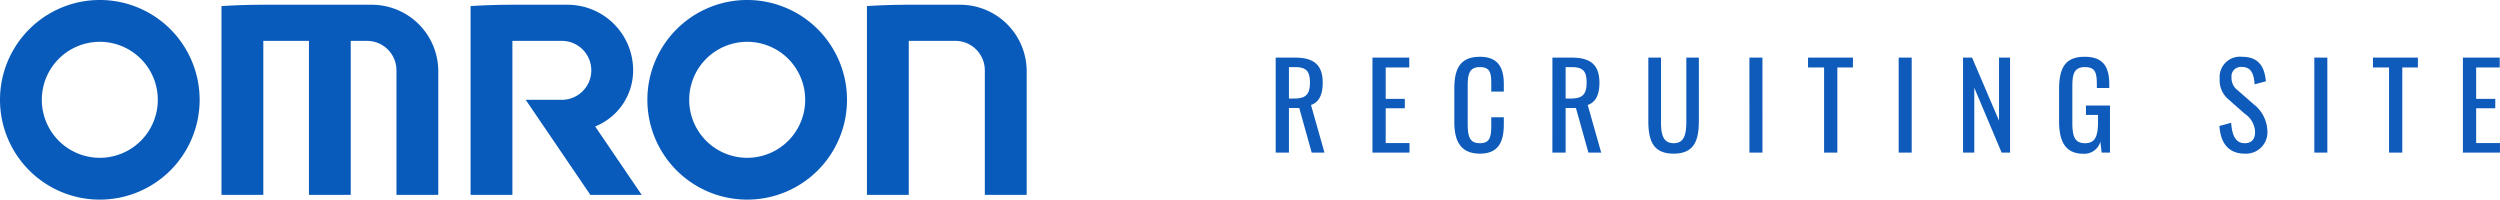
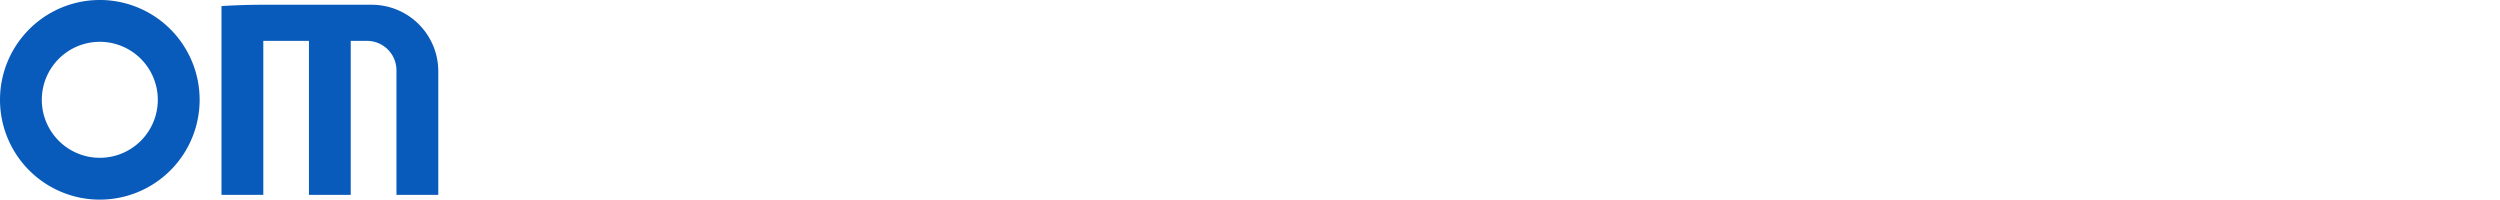
<svg xmlns="http://www.w3.org/2000/svg" width="213.213" height="17.025" viewBox="0 0 213.213 17.025">
  <defs>
    <clipPath id="a">
      <rect width="87.561" height="17.025" fill="#095bbb" />
    </clipPath>
  </defs>
-   <path d="M.63,0H1.76V-3.8h.88L3.7,0H4.79L3.64-4.06c.72-.24,1-.94,1-1.89,0-1.54-.76-2.15-2.38-2.15H.63ZM1.76-4.61V-7.29h.5c1.03,0,1.29.39,1.29,1.34,0,1.04-.41,1.34-1.36,1.34ZM8.882,0h3.16V-.81h-2.03V-3.78h1.63v-.8h-1.63V-7.26h2.01V-8.1H8.882Zm9.163.09c1.59,0,2.04-1.01,2.04-2.5v-.6h-1.07v.6c0,.96-.05,1.61-.96,1.61-.78,0-1.05-.4-1.05-1.62V-5.63c0-1,.09-1.66,1.05-1.66.94,0,.96.62.96,1.52v.57h1.07v-.64c0-1.46-.53-2.33-2.04-2.33-1.72,0-2.18,1.07-2.18,2.71V-2.6C15.865-1.09,16.325.09,18.045.09ZM24.227,0h1.13V-3.8h.88L27.3,0h1.09l-1.15-4.06c.72-.24,1-.94,1-1.89,0-1.54-.76-2.15-2.38-2.15h-1.63Zm1.13-4.61V-7.29h.5c1.03,0,1.29.39,1.29,1.34,0,1.04-.41,1.34-1.36,1.34ZM34.57.09c1.76,0,2.15-1.12,2.15-2.82V-8.1H35.65v5.42c0,1.05-.13,1.88-1.08,1.88s-1.08-.83-1.08-1.88V-8.1H32.41v5.37C32.41-1.03,32.8.09,34.57.09ZM41.032,0h1.11V-8.1h-1.11ZM47.4,0h1.13V-7.26h1.33V-8.1h-3.83v.84H47.4Zm6.362,0h1.11V-8.1h-1.11ZM59.25,0h.96V-5.53L62.54,0h.72V-8.1h-.94v5.38L60.02-8.1h-.77ZM69.522.1a1.418,1.418,0,0,0,1.44-1.03l.11.93h.71V-4.01h-2.05v.8h1.03v.56c0,1.22-.22,1.85-1.1,1.85s-1.09-.57-1.09-1.74v-3c0-1,.06-1.75,1.06-1.75.91,0,1.03.48,1.03,1.53v.25h1.06v-.3c0-1.6-.59-2.36-2.11-2.36-1.71,0-2.17,1.03-2.17,2.8v2.71C67.443-.91,68,.1,69.522.1ZM83.268.09a1.824,1.824,0,0,0,1.94-1.93,3,3,0,0,0-1.16-2.27l-1.37-1.2a1.284,1.284,0,0,1-.53-1.1.8.8,0,0,1,.89-.89c.84,0,1.02.68,1.08,1.48l.96-.26c-.13-1.42-.75-2.09-2.04-2.09a1.732,1.732,0,0,0-1.9,1.87,2.13,2.13,0,0,0,.78,1.79l1.36,1.2a1.947,1.947,0,0,1,.88,1.56c0,.62-.31.95-.89.95-.87,0-1.09-.87-1.15-1.74l-1,.27C81.2-.87,81.857.09,83.268.09ZM89.21,0h1.11V-8.1H89.21Zm6.372,0h1.13V-7.26h1.33V-8.1h-3.83v.84h1.37Zm6.3,0h3.16V-.81h-2.03V-3.78h1.63v-.8h-1.63V-7.26h2.01V-8.1h-3.14Z" transform="translate(108.168 13.013)" fill="#0e5bbb" />
  <g clip-path="url(#a)">
    <path d="M8.513,13.458a4.946,4.946,0,1,1,4.945-4.946,4.946,4.946,0,0,1-4.945,4.946m0,3.567A8.513,8.513,0,1,0,0,8.513a8.513,8.513,0,0,0,8.513,8.513" fill="#095bbb" />
-     <path d="M394.555,17.025a8.513,8.513,0,1,1,8.513-8.512,8.512,8.512,0,0,1-8.513,8.512m0-3.567a4.946,4.946,0,1,0-4.945-4.945,4.946,4.946,0,0,0,4.945,4.945" transform="translate(-330.831)" fill="#095bbb" />
    <path d="M132.078,2.944v16.1h3.567V5.913h3.892V19.047H143.1V5.913h1.378A2.513,2.513,0,0,1,147,8.426V19.047h3.567V8.507a5.675,5.675,0,0,0-5.675-5.675H135.66q-1.805,0-3.582.112" transform="translate(-113.188 -2.427)" fill="#095bbb" />
-     <path d="M516.977,2.944l0,16.1h3.567V5.913h3.973a2.513,2.513,0,0,1,2.513,2.513V19.047H530.6V8.507a5.675,5.675,0,0,0-5.676-5.675h-4.383c-1.2,0-2.383.038-3.564.112" transform="translate(-443.039 -2.427)" fill="#095bbb" />
-     <path d="M280.606,2.944v16.1h3.567V5.913h4.216a2.513,2.513,0,1,1,0,5.026h-3.081l5.513,8.108H295.2l-3.968-5.835a5.155,5.155,0,0,0,3.239-4.786,5.594,5.594,0,0,0-5.594-5.594h-4.705q-1.8,0-3.564.112" transform="translate(-240.473 -2.427)" fill="#095bbb" />
  </g>
</svg>